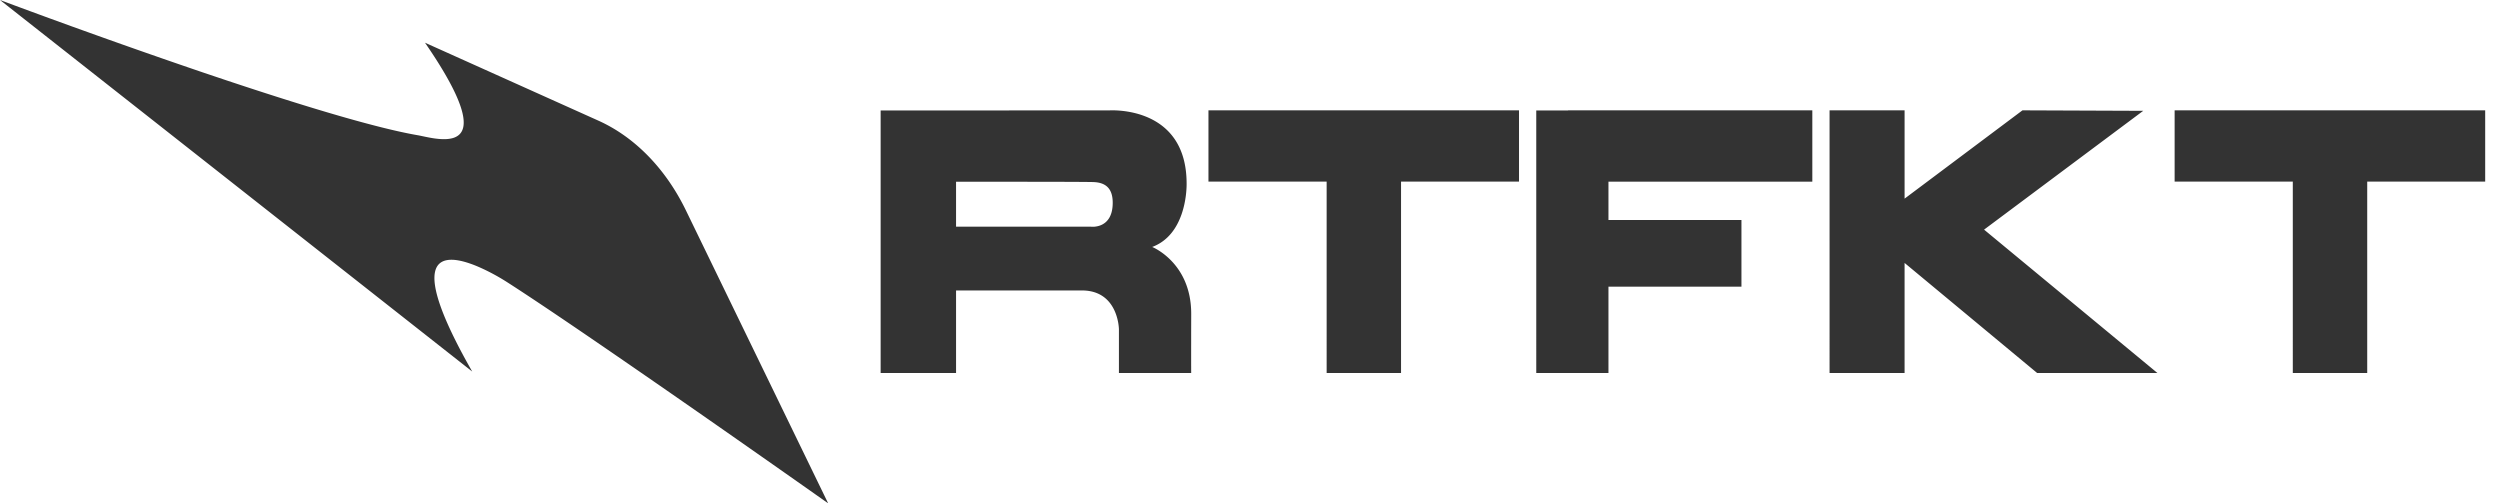
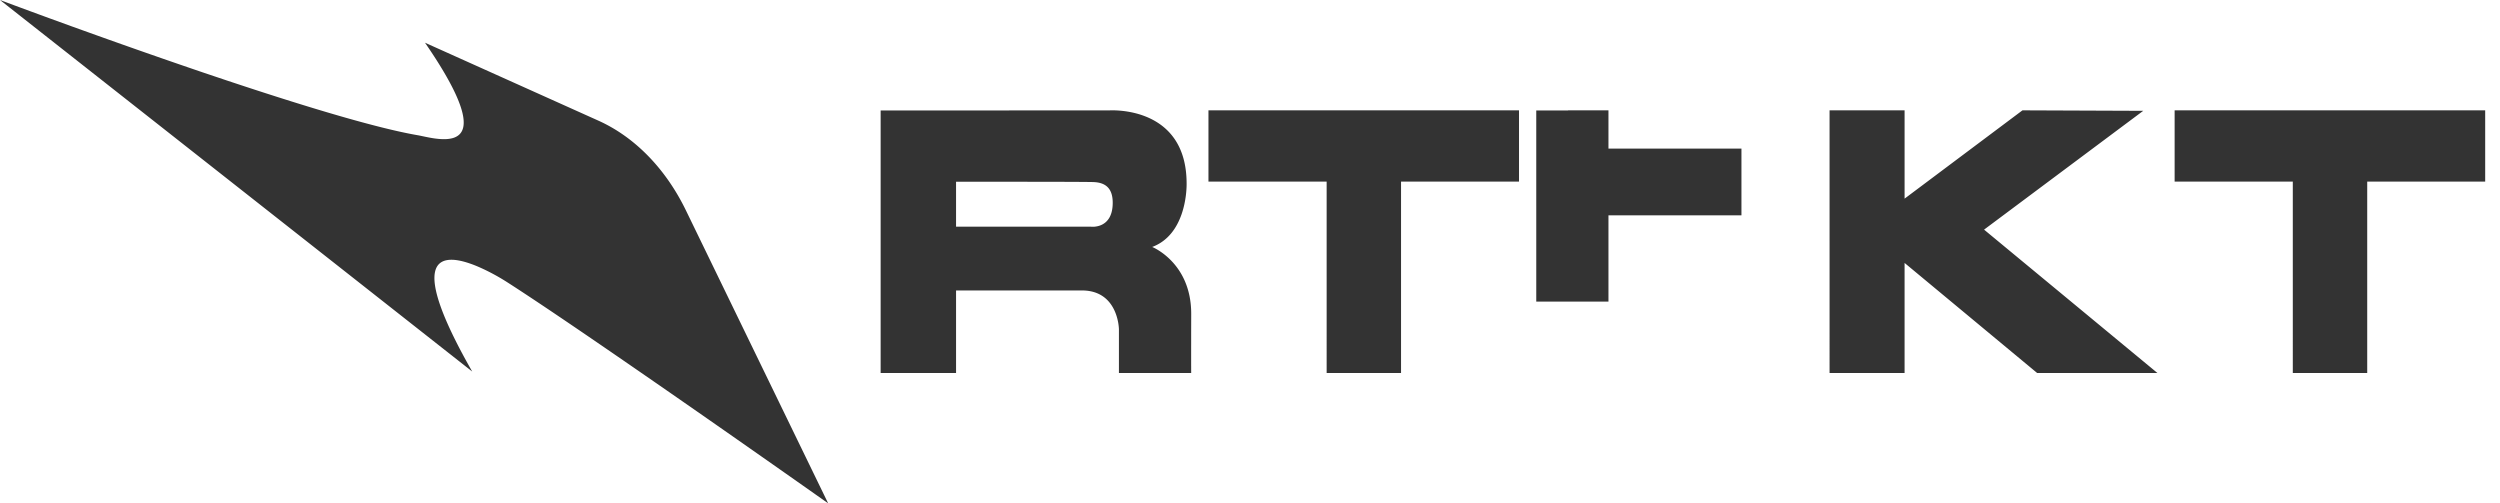
<svg xmlns="http://www.w3.org/2000/svg" width="149" height="30">
-   <path fill="#333" d="M0 0s1.184.445 3.055 1.128l.504.183.809.294.574.206c2.124.766 4.252 1.514 6.384 2.244l.731.25 1.472.495.737.244c4.174 1.379 8.25 2.606 10.627 3.015.233.04.614.137 1.02.194l.153.018c1.434.157 2.971-.341-.736-5.725L35.663 7.19c2.173.978 4.016 2.869 5.223 5.36L49.359 30s-4.125-2.913-8.701-6.092l-.628-.436-.946-.655c-3.474-2.404-6.968-4.792-8.932-6.046-.462-.29-.935-.548-1.419-.771l-.172-.077a7.933 7.933 0 0 0-.44-.178l-.178-.062c-1.859-.618-3.579-.159.201 6.46Zm66.094 6.581c.192-.012 4.628-.246 4.628 4.362v.073c-.003.465-.115 2.98-2.052 3.703 0 0 2.334.931 2.326 3.996l-.003 1.125v.668l-.001.192v1.063l.001.081v.19l.001.046v.098l.001.02v.031h-4.307v-2.613c-.004-.143-.096-2.305-2.205-2.305h-7.502v4.918h-4.495V6.583Zm24.439-.005v4.249h-7.031v11.404h-4.434V10.825h-7.044v-4.25h18.509Zm57.584 0v4.249h-7.031v11.404h-4.435V10.825h-7.043v-4.25h18.509Zm-40.103 0v4.253h-12.15v2.281h7.926v3.977h-7.926v5.142h-4.303V6.582h1.897v-.007h14.555Zm5.499 0v5.263l7.026-5.263 7.197.029-9.486 7.081 10.33 8.543h-7.168l-7.899-6.558v6.558h-4.471V6.575h4.471ZM58.778 10.83h-1.797v2.681h8.043s1.294.163 1.294-1.425c0-.84-.399-1.212-1.164-1.235-.312-.009-1.737-.015-3.311-.017h-.53l-.266-.002h-.532l-.262-.001-1.246-.001Z" />
+   <path fill="#333" d="M0 0s1.184.445 3.055 1.128l.504.183.809.294.574.206c2.124.766 4.252 1.514 6.384 2.244l.731.25 1.472.495.737.244c4.174 1.379 8.25 2.606 10.627 3.015.233.04.614.137 1.02.194l.153.018c1.434.157 2.971-.341-.736-5.725L35.663 7.19c2.173.978 4.016 2.869 5.223 5.36L49.359 30s-4.125-2.913-8.701-6.092l-.628-.436-.946-.655c-3.474-2.404-6.968-4.792-8.932-6.046-.462-.29-.935-.548-1.419-.771l-.172-.077a7.933 7.933 0 0 0-.44-.178l-.178-.062c-1.859-.618-3.579-.159.201 6.46Zm66.094 6.581c.192-.012 4.628-.246 4.628 4.362v.073c-.003.465-.115 2.98-2.052 3.703 0 0 2.334.931 2.326 3.996l-.003 1.125v.668l-.001.192v1.063l.001.081v.19l.001.046v.098l.001.02v.031h-4.307v-2.613c-.004-.143-.096-2.305-2.205-2.305h-7.502v4.918h-4.495V6.583Zm24.439-.005v4.249h-7.031v11.404h-4.434V10.825h-7.044v-4.25h18.509Zm57.584 0v4.249h-7.031v11.404h-4.435V10.825h-7.043v-4.25h18.509Zm-40.103 0h-12.15v2.281h7.926v3.977h-7.926v5.142h-4.303V6.582h1.897v-.007h14.555Zm5.499 0v5.263l7.026-5.263 7.197.029-9.486 7.081 10.33 8.543h-7.168l-7.899-6.558v6.558h-4.471V6.575h4.471ZM58.778 10.83h-1.797v2.681h8.043s1.294.163 1.294-1.425c0-.84-.399-1.212-1.164-1.235-.312-.009-1.737-.015-3.311-.017h-.53l-.266-.002h-.532l-.262-.001-1.246-.001Z" />
</svg>